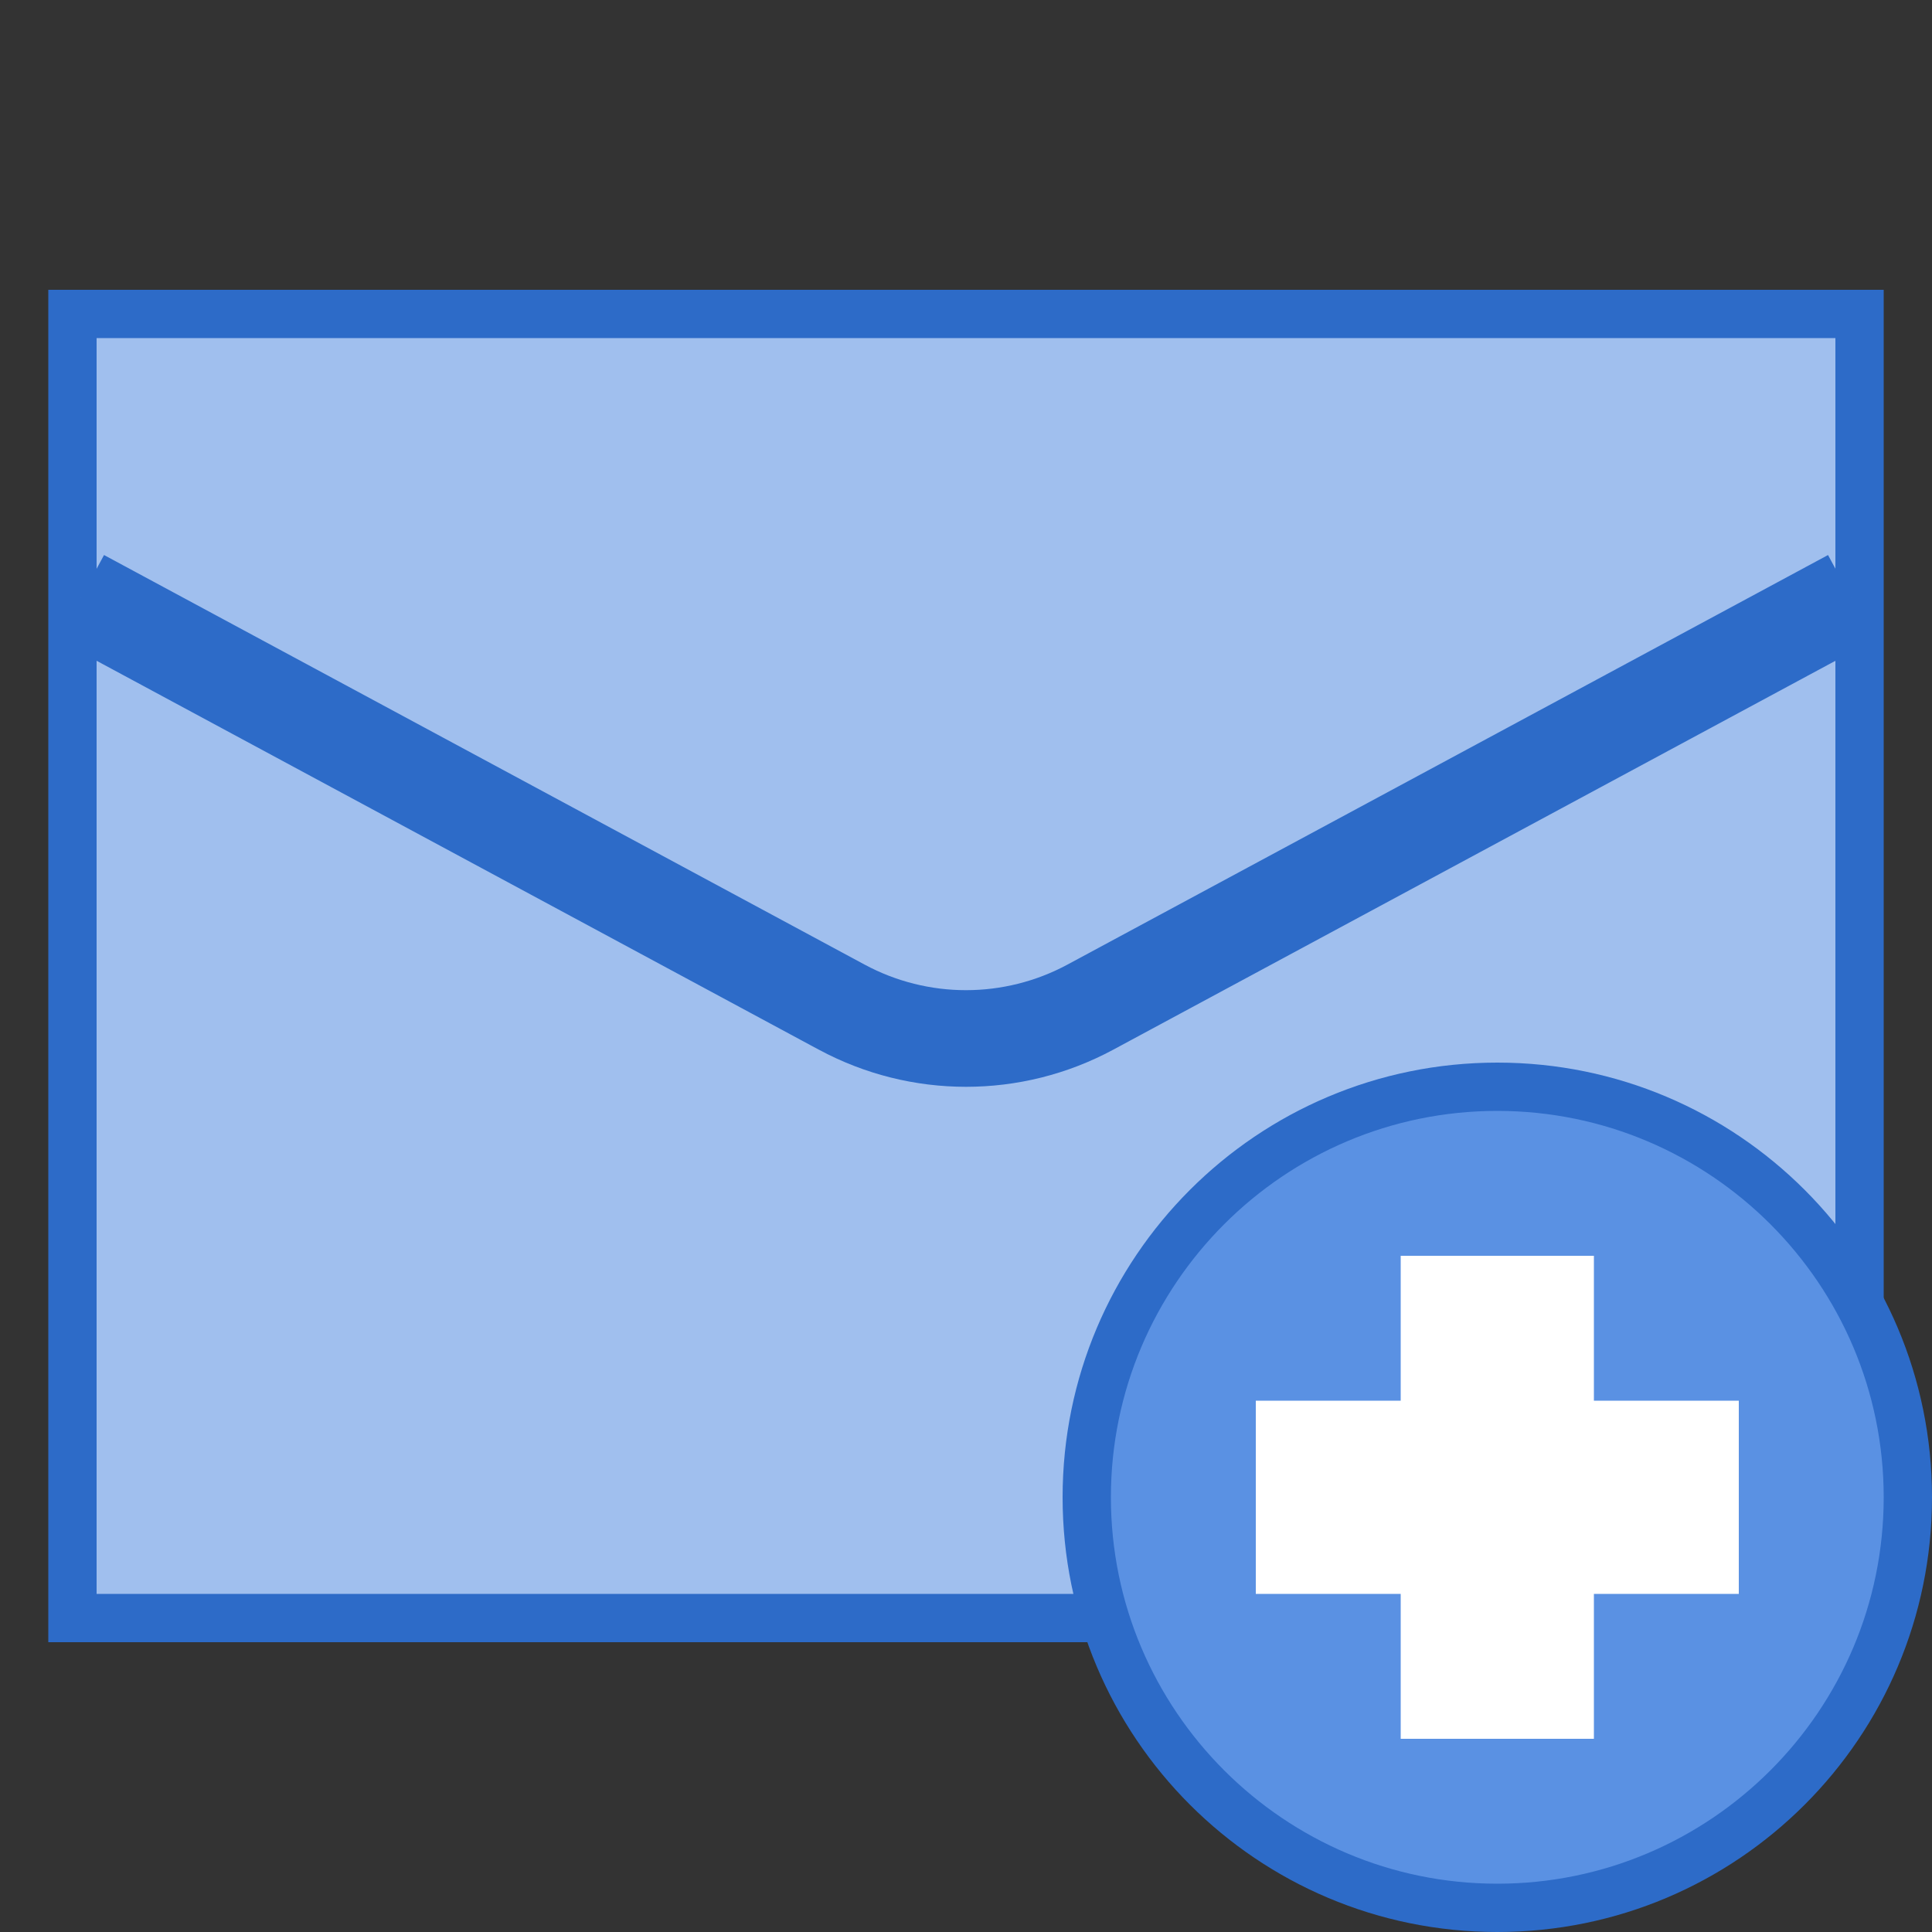
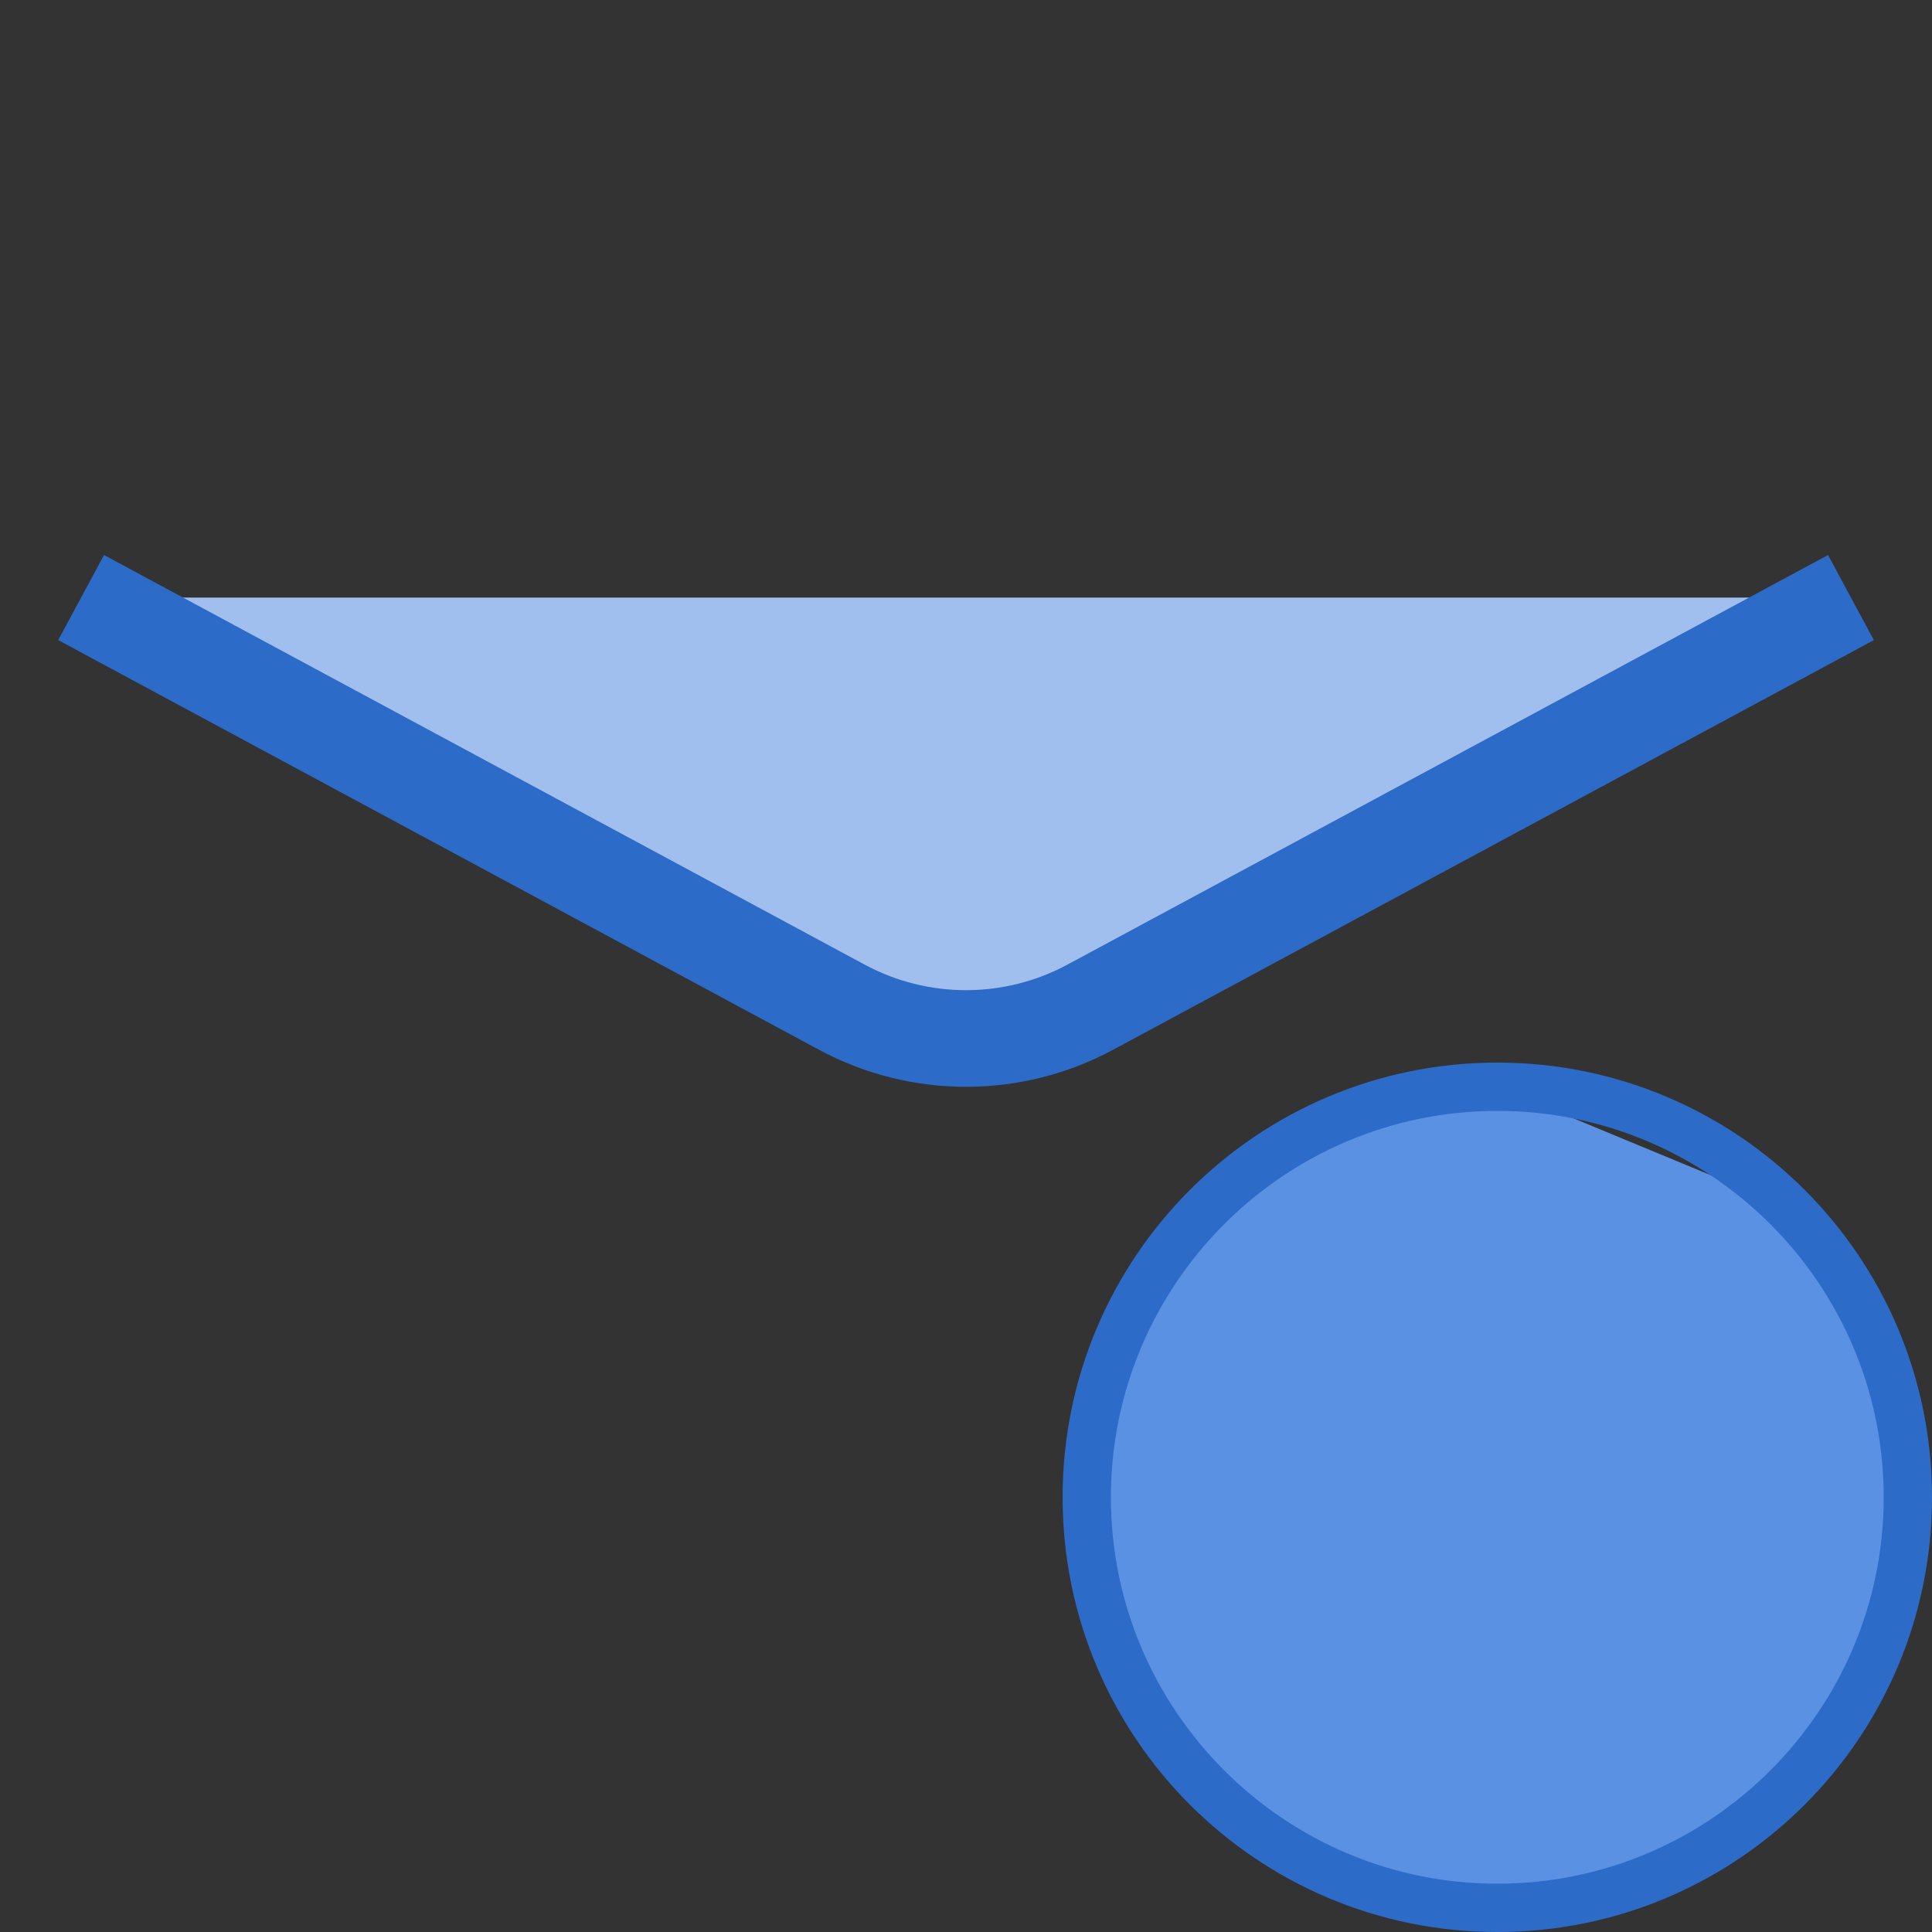
<svg xmlns="http://www.w3.org/2000/svg" version="1.1" width="32" height="32" viewBox="0 0 32 32">
  <rect x="0" y="0" width="32" height="32" fill="#333333" stroke="none" />
-   <path fill="#a0bfee" d="M1.2 5.2h29.6v21.6h-29.6v-21.6z" />
-   <path fill="#2d6bc8" d="M30.4 5.6v20.8h-28.8v-20.8h28.8zM31.2 4.8h-30.4v22.4h30.4v-22.4z" />
  <path fill="#a0bfee" d="M1.343 9.898l12.598 6.784c1.286 0.692 2.833 0.692 4.118 0l12.598-6.784z" />
  <path fill="#2d6bc8" d="M13.562 17.386l-12.598-6.784 0.759-1.409 12.598 6.784c0 0 0 0 0 0 1.049 0.565 2.311 0.564 3.359 0v-0l12.598-6.784 0.759 1.409-12.598 6.784c0 0 0 0 0 0-1.522 0.82-3.354 0.82-4.876 0l-0-0z" />
-   <path fill="#5a91e3" d="M24.8 18c-1.804 0-3.533 0.716-4.808 1.992s-1.992 3.005-1.992 4.808c0 1.804 0.716 3.533 1.992 4.808s3.005 1.992 4.808 1.992c1.804 0 3.533-0.716 4.808-1.992s1.992-3.005 1.992-4.808c0-1.804-0.716-3.533-1.992-4.808s-3.005-1.992-4.808-1.992v0z" />
+   <path fill="#5a91e3" d="M24.8 18c-1.804 0-3.533 0.716-4.808 1.992s-1.992 3.005-1.992 4.808c0 1.804 0.716 3.533 1.992 4.808s3.005 1.992 4.808 1.992c1.804 0 3.533-0.716 4.808-1.992s1.992-3.005 1.992-4.808c0-1.804-0.716-3.533-1.992-4.808v0z" />
  <path fill="#2d6bc8" d="M24.8 18.4c3.529 0 6.4 2.871 6.4 6.4s-2.871 6.4-6.4 6.4c-3.529 0-6.4-2.871-6.4-6.4s2.871-6.4 6.4-6.4zM24.8 17.6c-3.977 0-7.2 3.223-7.2 7.2s3.223 7.2 7.2 7.2c3.977 0 7.2-3.223 7.2-7.2s-3.223-7.2-7.2-7.2z" />
-   <path fill="#fff" d="M23.2 23.2v-2.4h3.2v2.4h2.4v3.2h-2.4v2.4h-3.2v-2.4h-2.4v-3.2h2.4z" />
</svg>